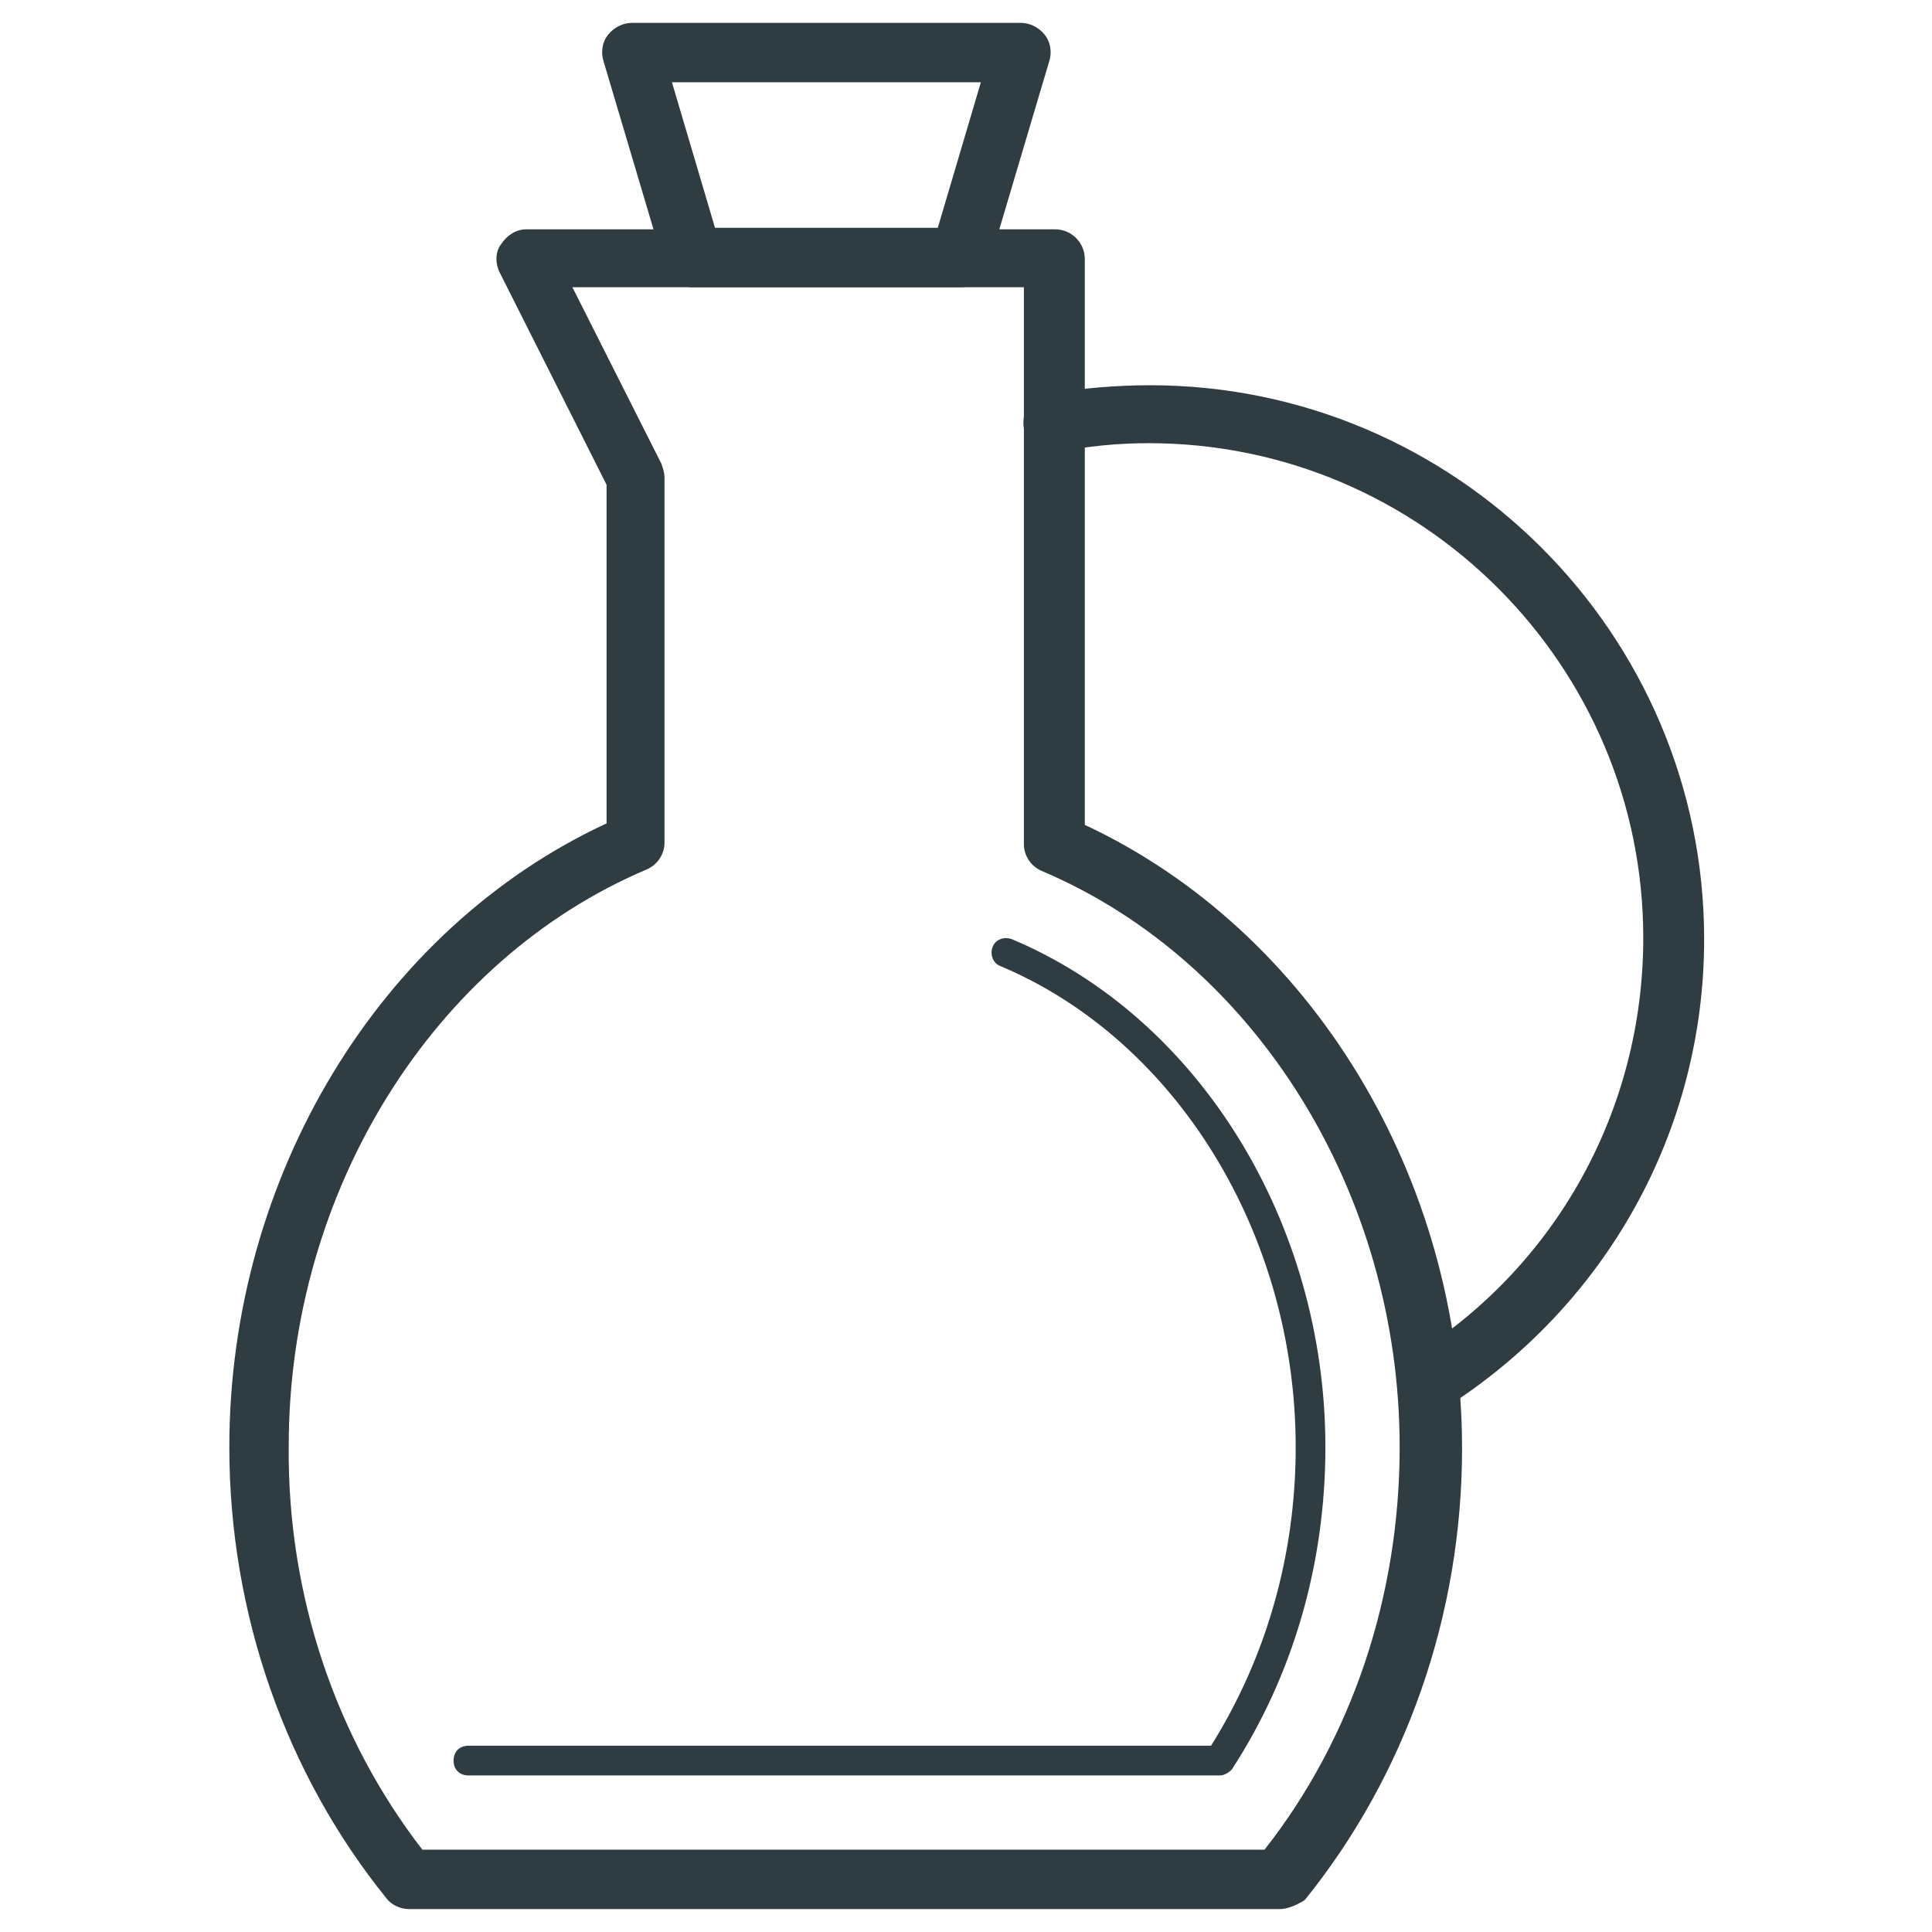
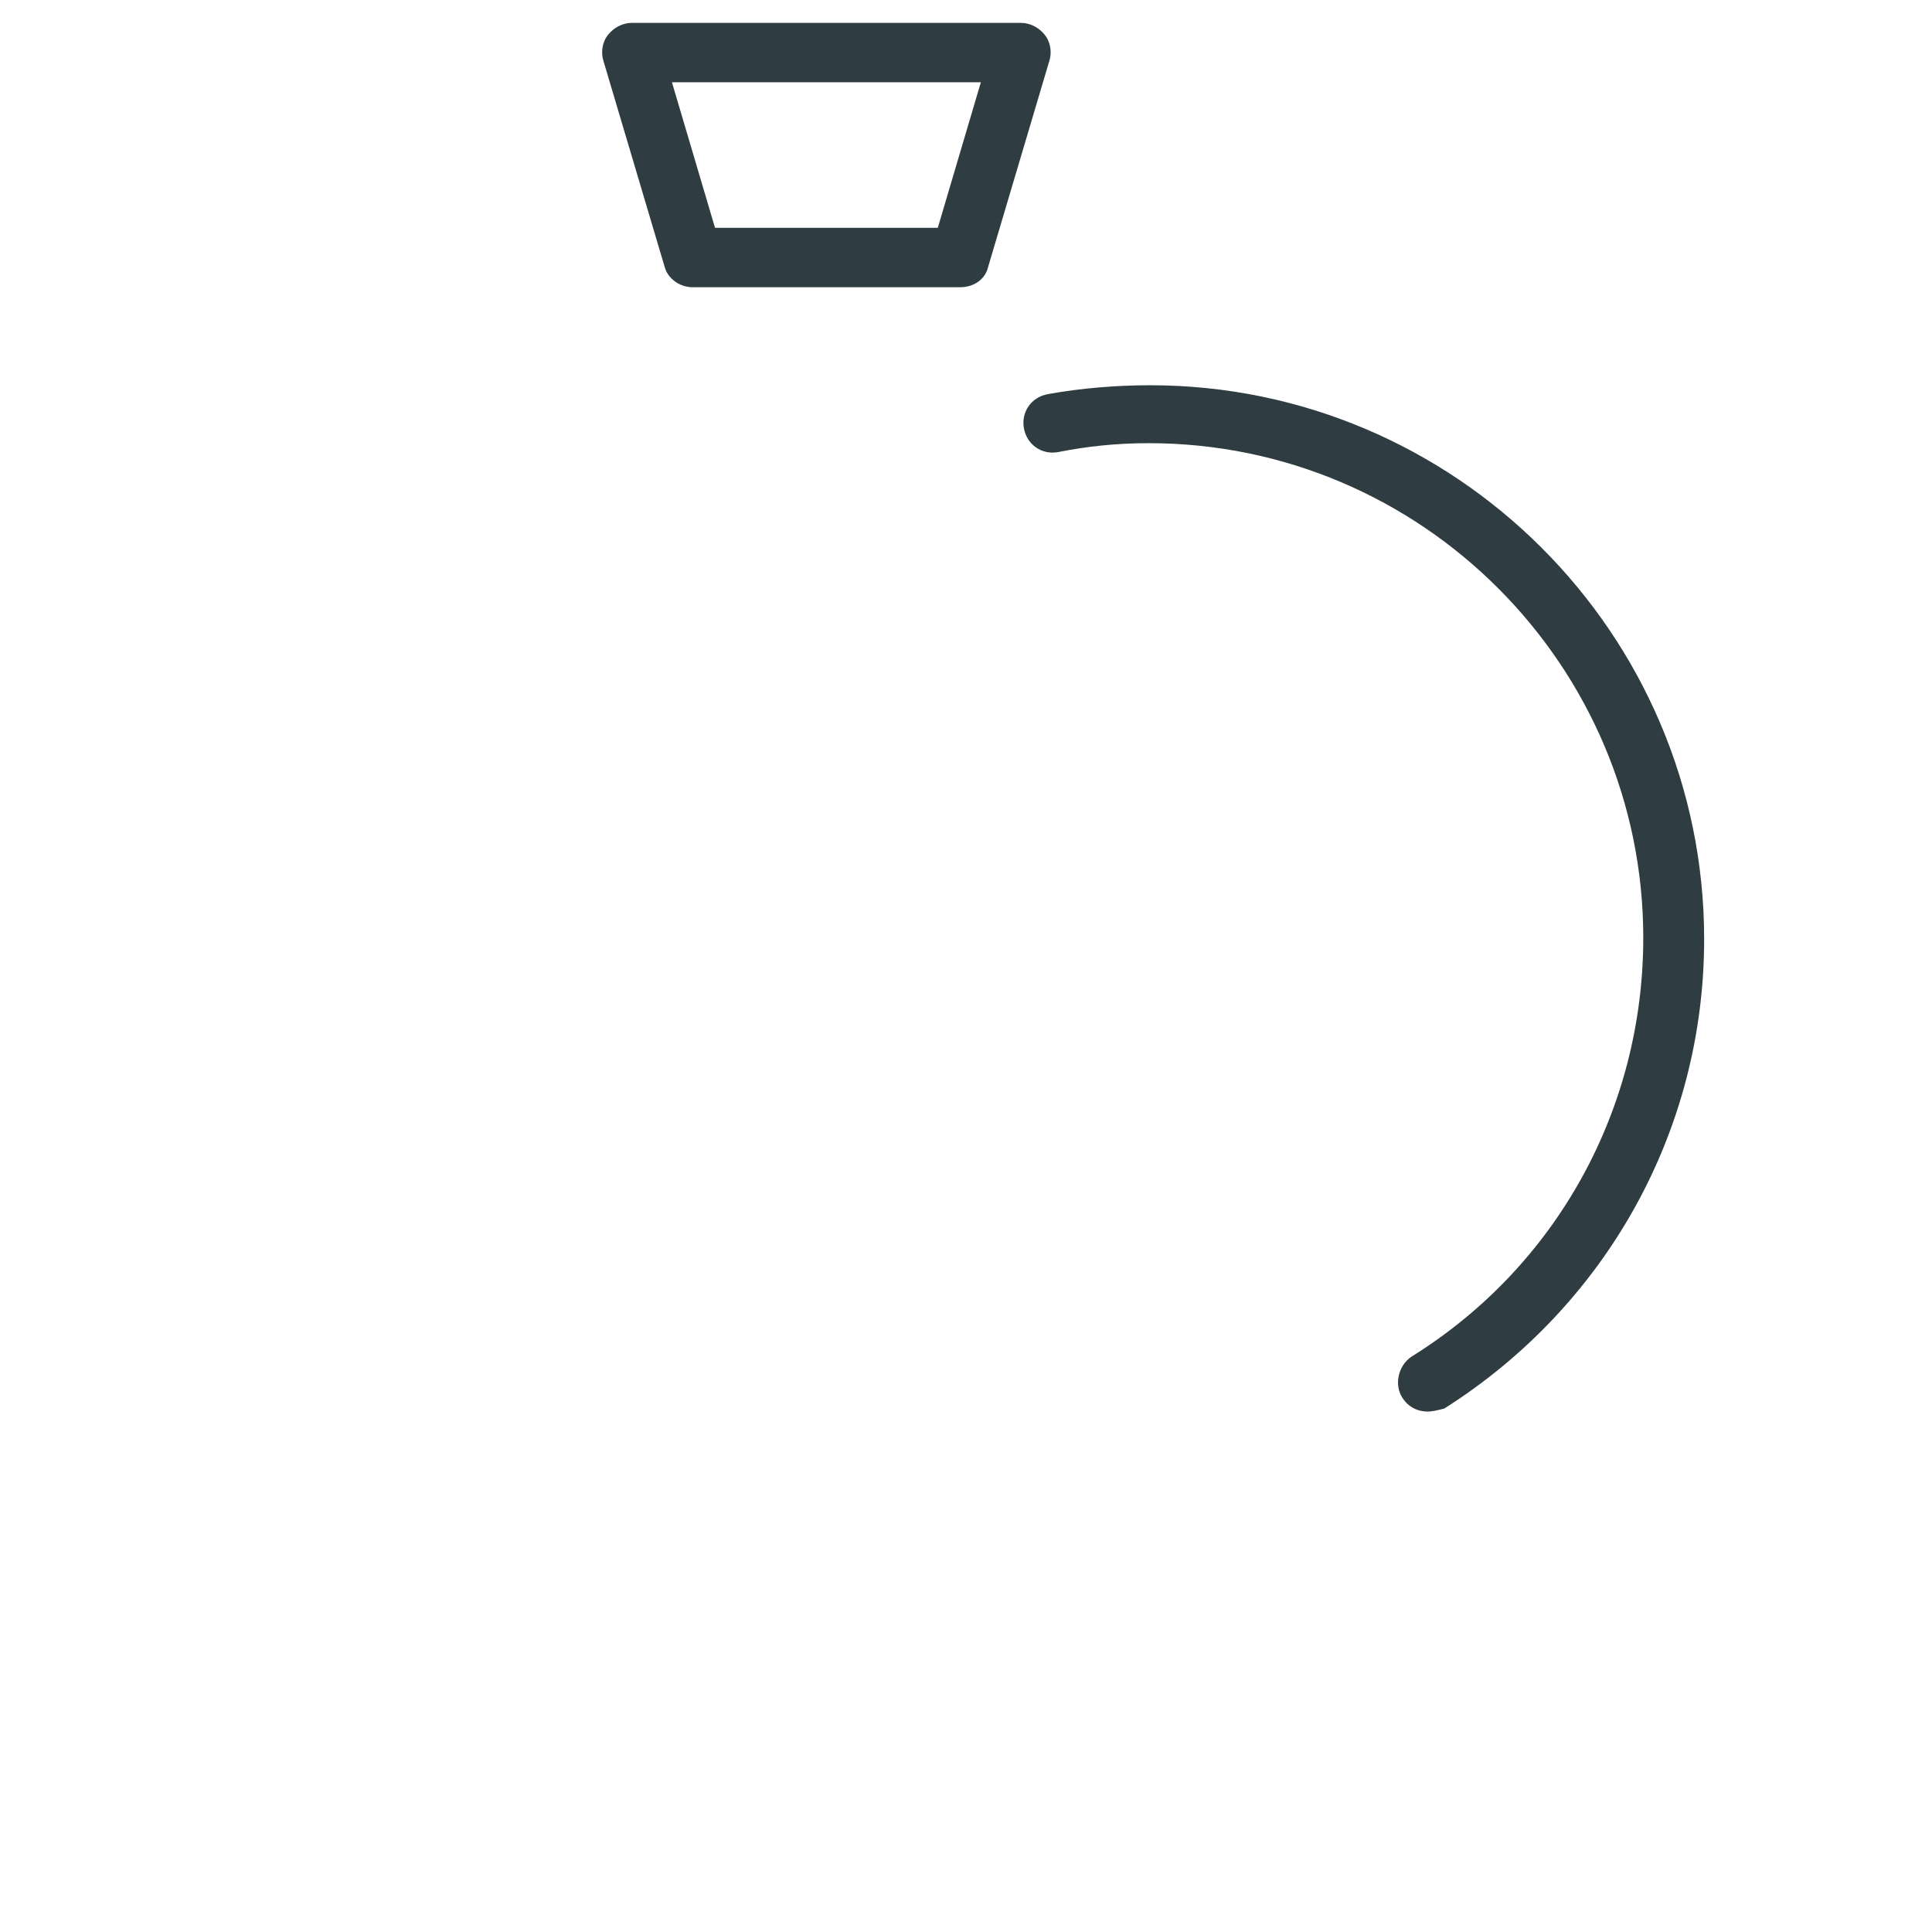
<svg xmlns="http://www.w3.org/2000/svg" width="800px" height="800px" version="1.1" viewBox="144 144 512 512">
  <g fill="#2f3c42">
    <path d="m398.43 220.12h-70.848c-3.543 0-6.691-2.363-7.477-5.512l-16.141-54.312c-0.789-2.363-0.395-5.117 1.18-7.086s3.938-3.148 6.297-3.148h103.12c2.363 0 4.723 1.18 6.297 3.148s1.969 4.723 1.18 7.086l-16.137 54.316c-0.785 3.543-3.938 5.508-7.477 5.508zm-64.945-15.742h59.039l11.414-38.574h-81.867z" />
-     <path d="m483.05 649.93h-230.65c-2.363 0-4.723-1.18-5.902-2.754-26.766-33.062-41.723-75.57-41.723-119.66 0-71.637 39.754-137.37 99.977-165.31l-0.004-89.738-28.34-56.285c-1.18-2.363-1.18-5.512 0.395-7.477 1.574-2.363 3.938-3.938 6.691-3.938h140.12c4.328 0 7.871 3.543 7.871 7.871v149.96c59.828 27.945 99.977 93.285 99.977 165.31 0 44.082-14.957 86.594-41.723 119.66-1.965 1.18-4.328 2.359-6.691 2.359zm-227.11-15.742h223.17c23.223-29.52 35.816-67.305 35.816-106.66 0-67.305-38.18-128.71-94.859-152.72-2.754-1.18-4.723-3.938-4.723-7.086v-147.6h-119.65l23.617 46.84c0.395 1.18 0.789 2.363 0.789 3.543v96.824c0 3.148-1.969 5.902-4.723 7.086-56.68 24.008-94.859 85.41-94.859 152.72-0.398 39.754 12.594 77.539 35.422 107.06z" />
-     <path d="m467.3 614.51h-199.16c-2.363 0-3.938-1.574-3.938-3.938s1.574-3.938 3.938-3.938h196.8c14.562-23.223 22.434-50.383 22.434-79.113 0-56.285-31.488-107.85-78.328-127.53-1.969-0.789-2.754-3.148-1.969-5.117 0.789-1.969 3.148-2.754 5.117-1.969 49.594 20.859 83.051 75.18 83.051 134.61 0 31.094-8.66 60.613-24.797 85.41-0.785 0.789-1.965 1.578-3.144 1.578z" />
    <path d="m522.41 518.08c-2.754 0-5.117-1.18-6.691-3.543-2.363-3.543-1.18-8.66 2.363-11.02 38.574-24.008 61.402-65.73 61.402-111 0-72.027-58.648-131.07-131.07-131.07-8.266 0-16.137 0.789-24.008 2.363-4.328 0.789-8.266-1.969-9.055-6.297-0.789-4.328 1.969-8.266 6.297-9.055 8.66-1.574 18.105-2.363 27.16-2.363 80.688 0 146.81 65.73 146.81 146.81 0 50.773-25.977 97.219-68.879 124.38-1.578 0.395-3.152 0.789-4.332 0.789z" />
  </g>
</svg>